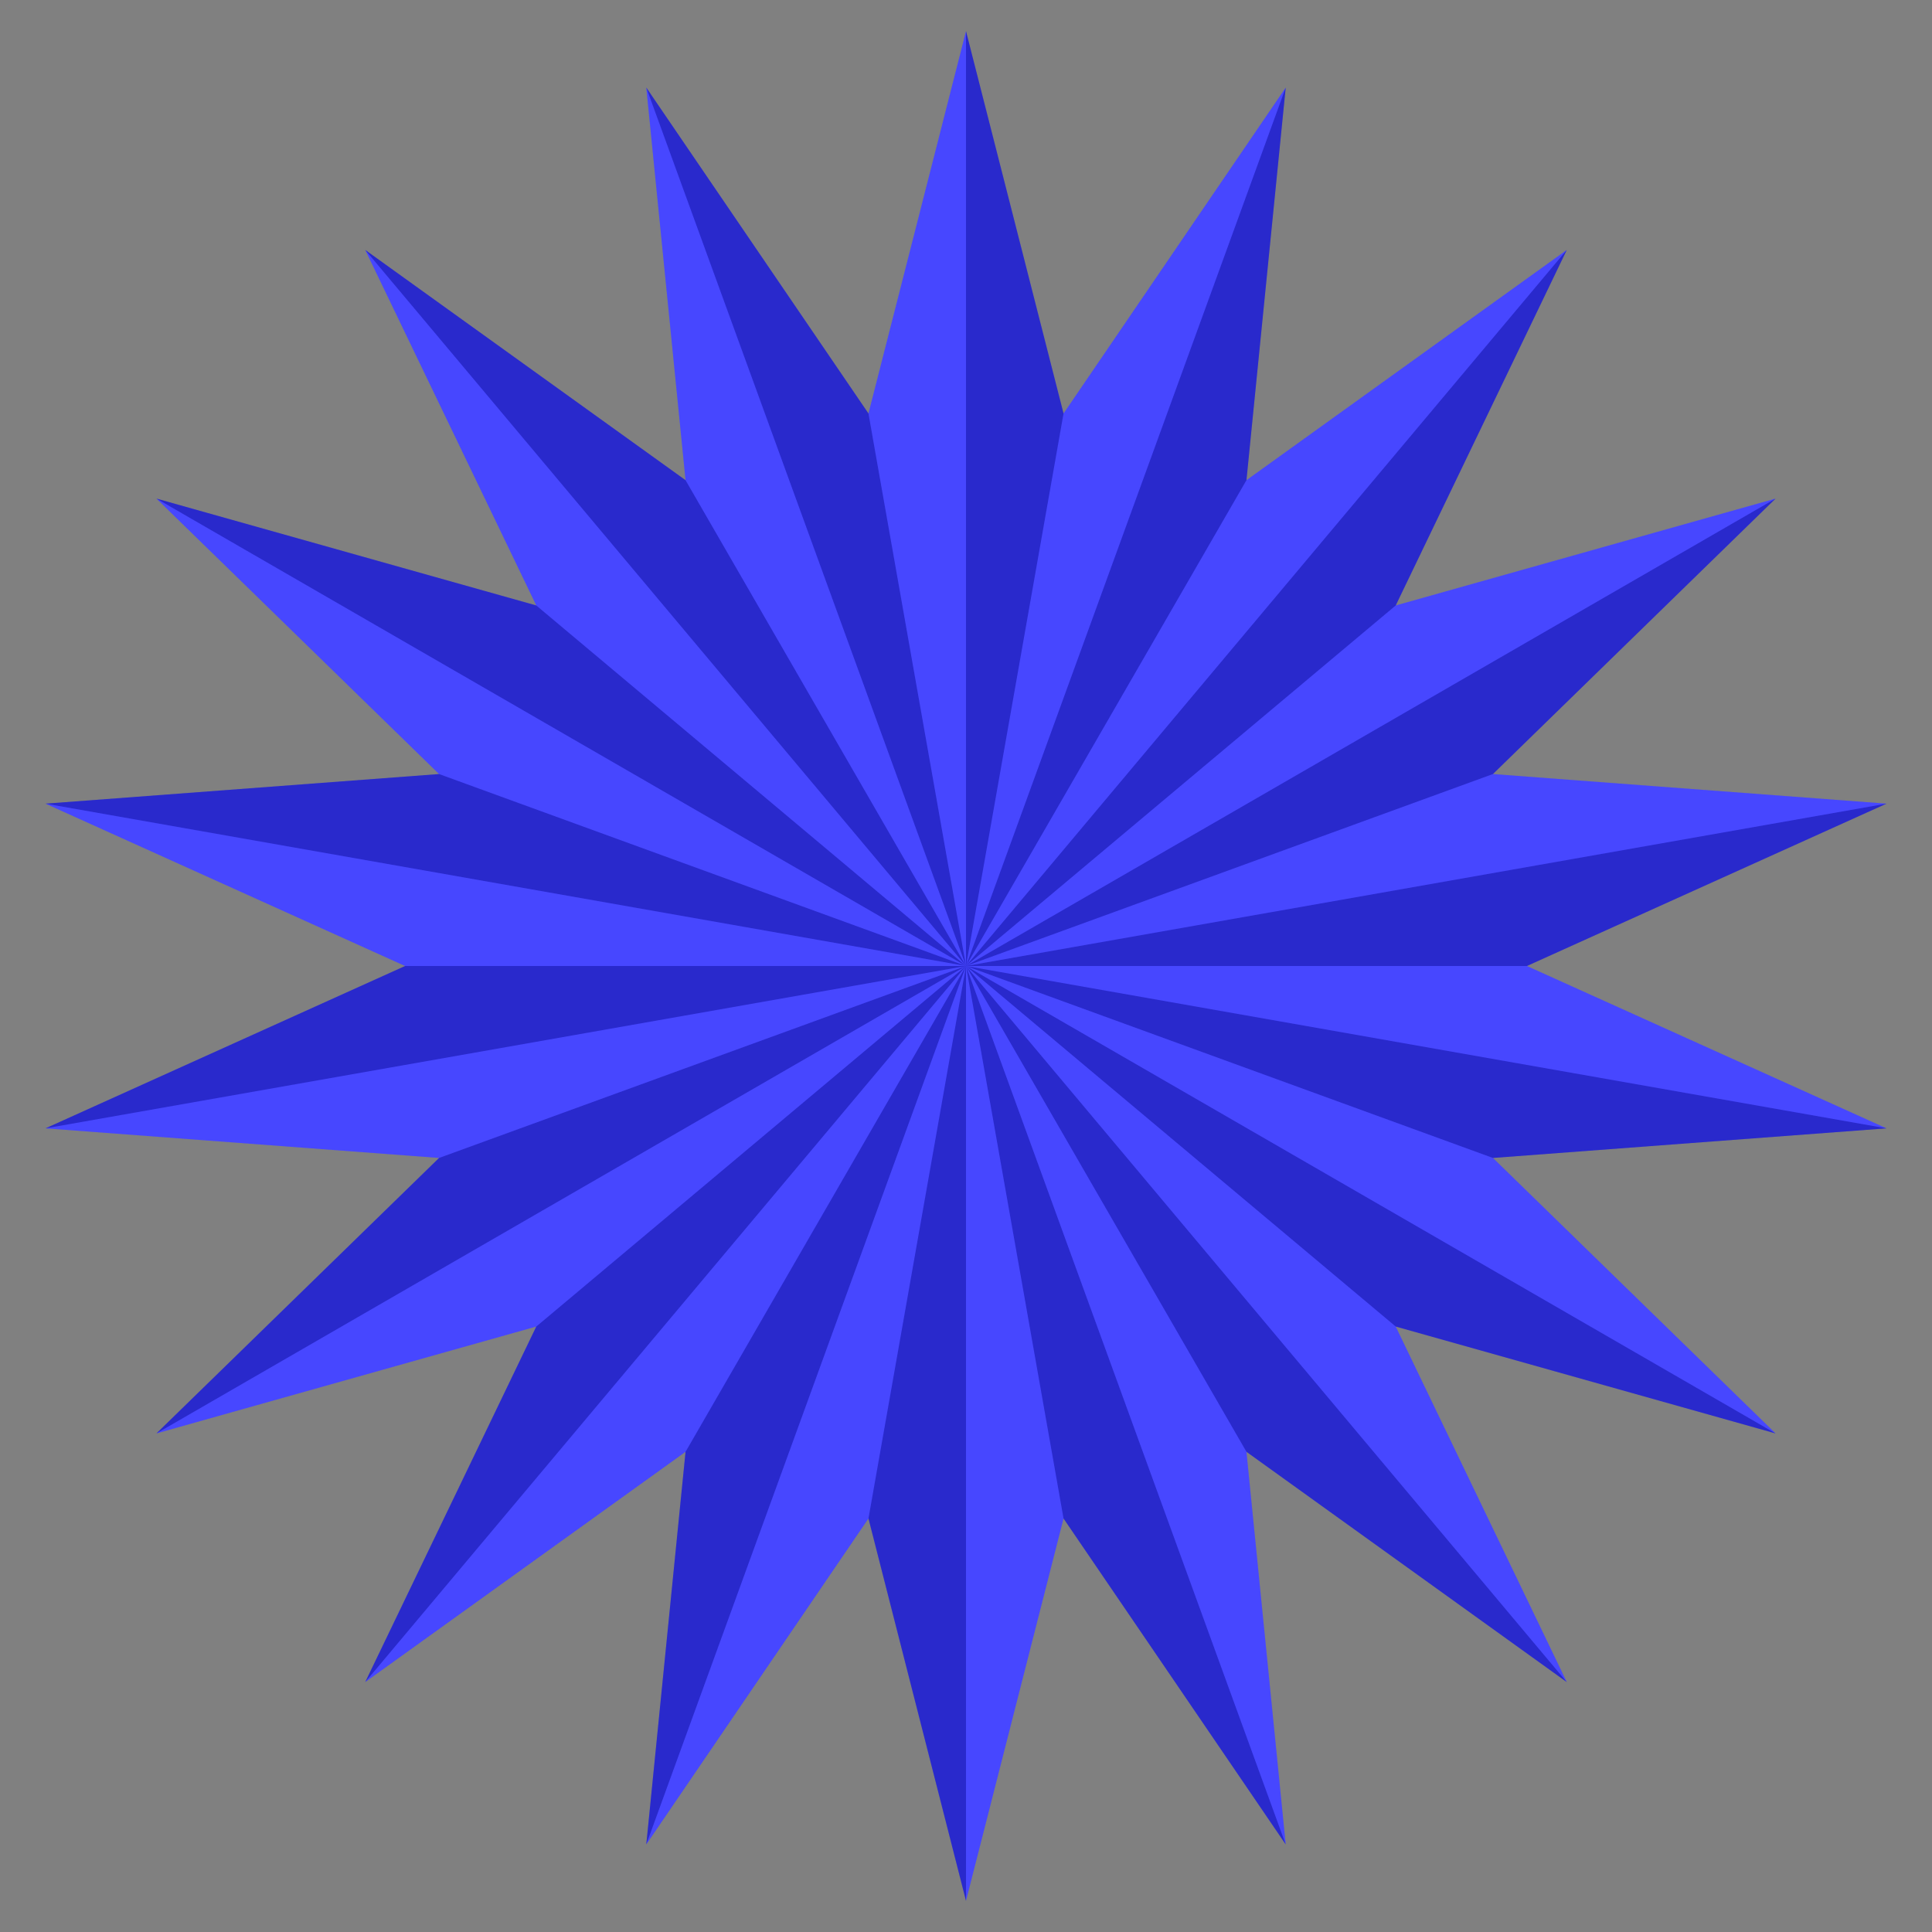
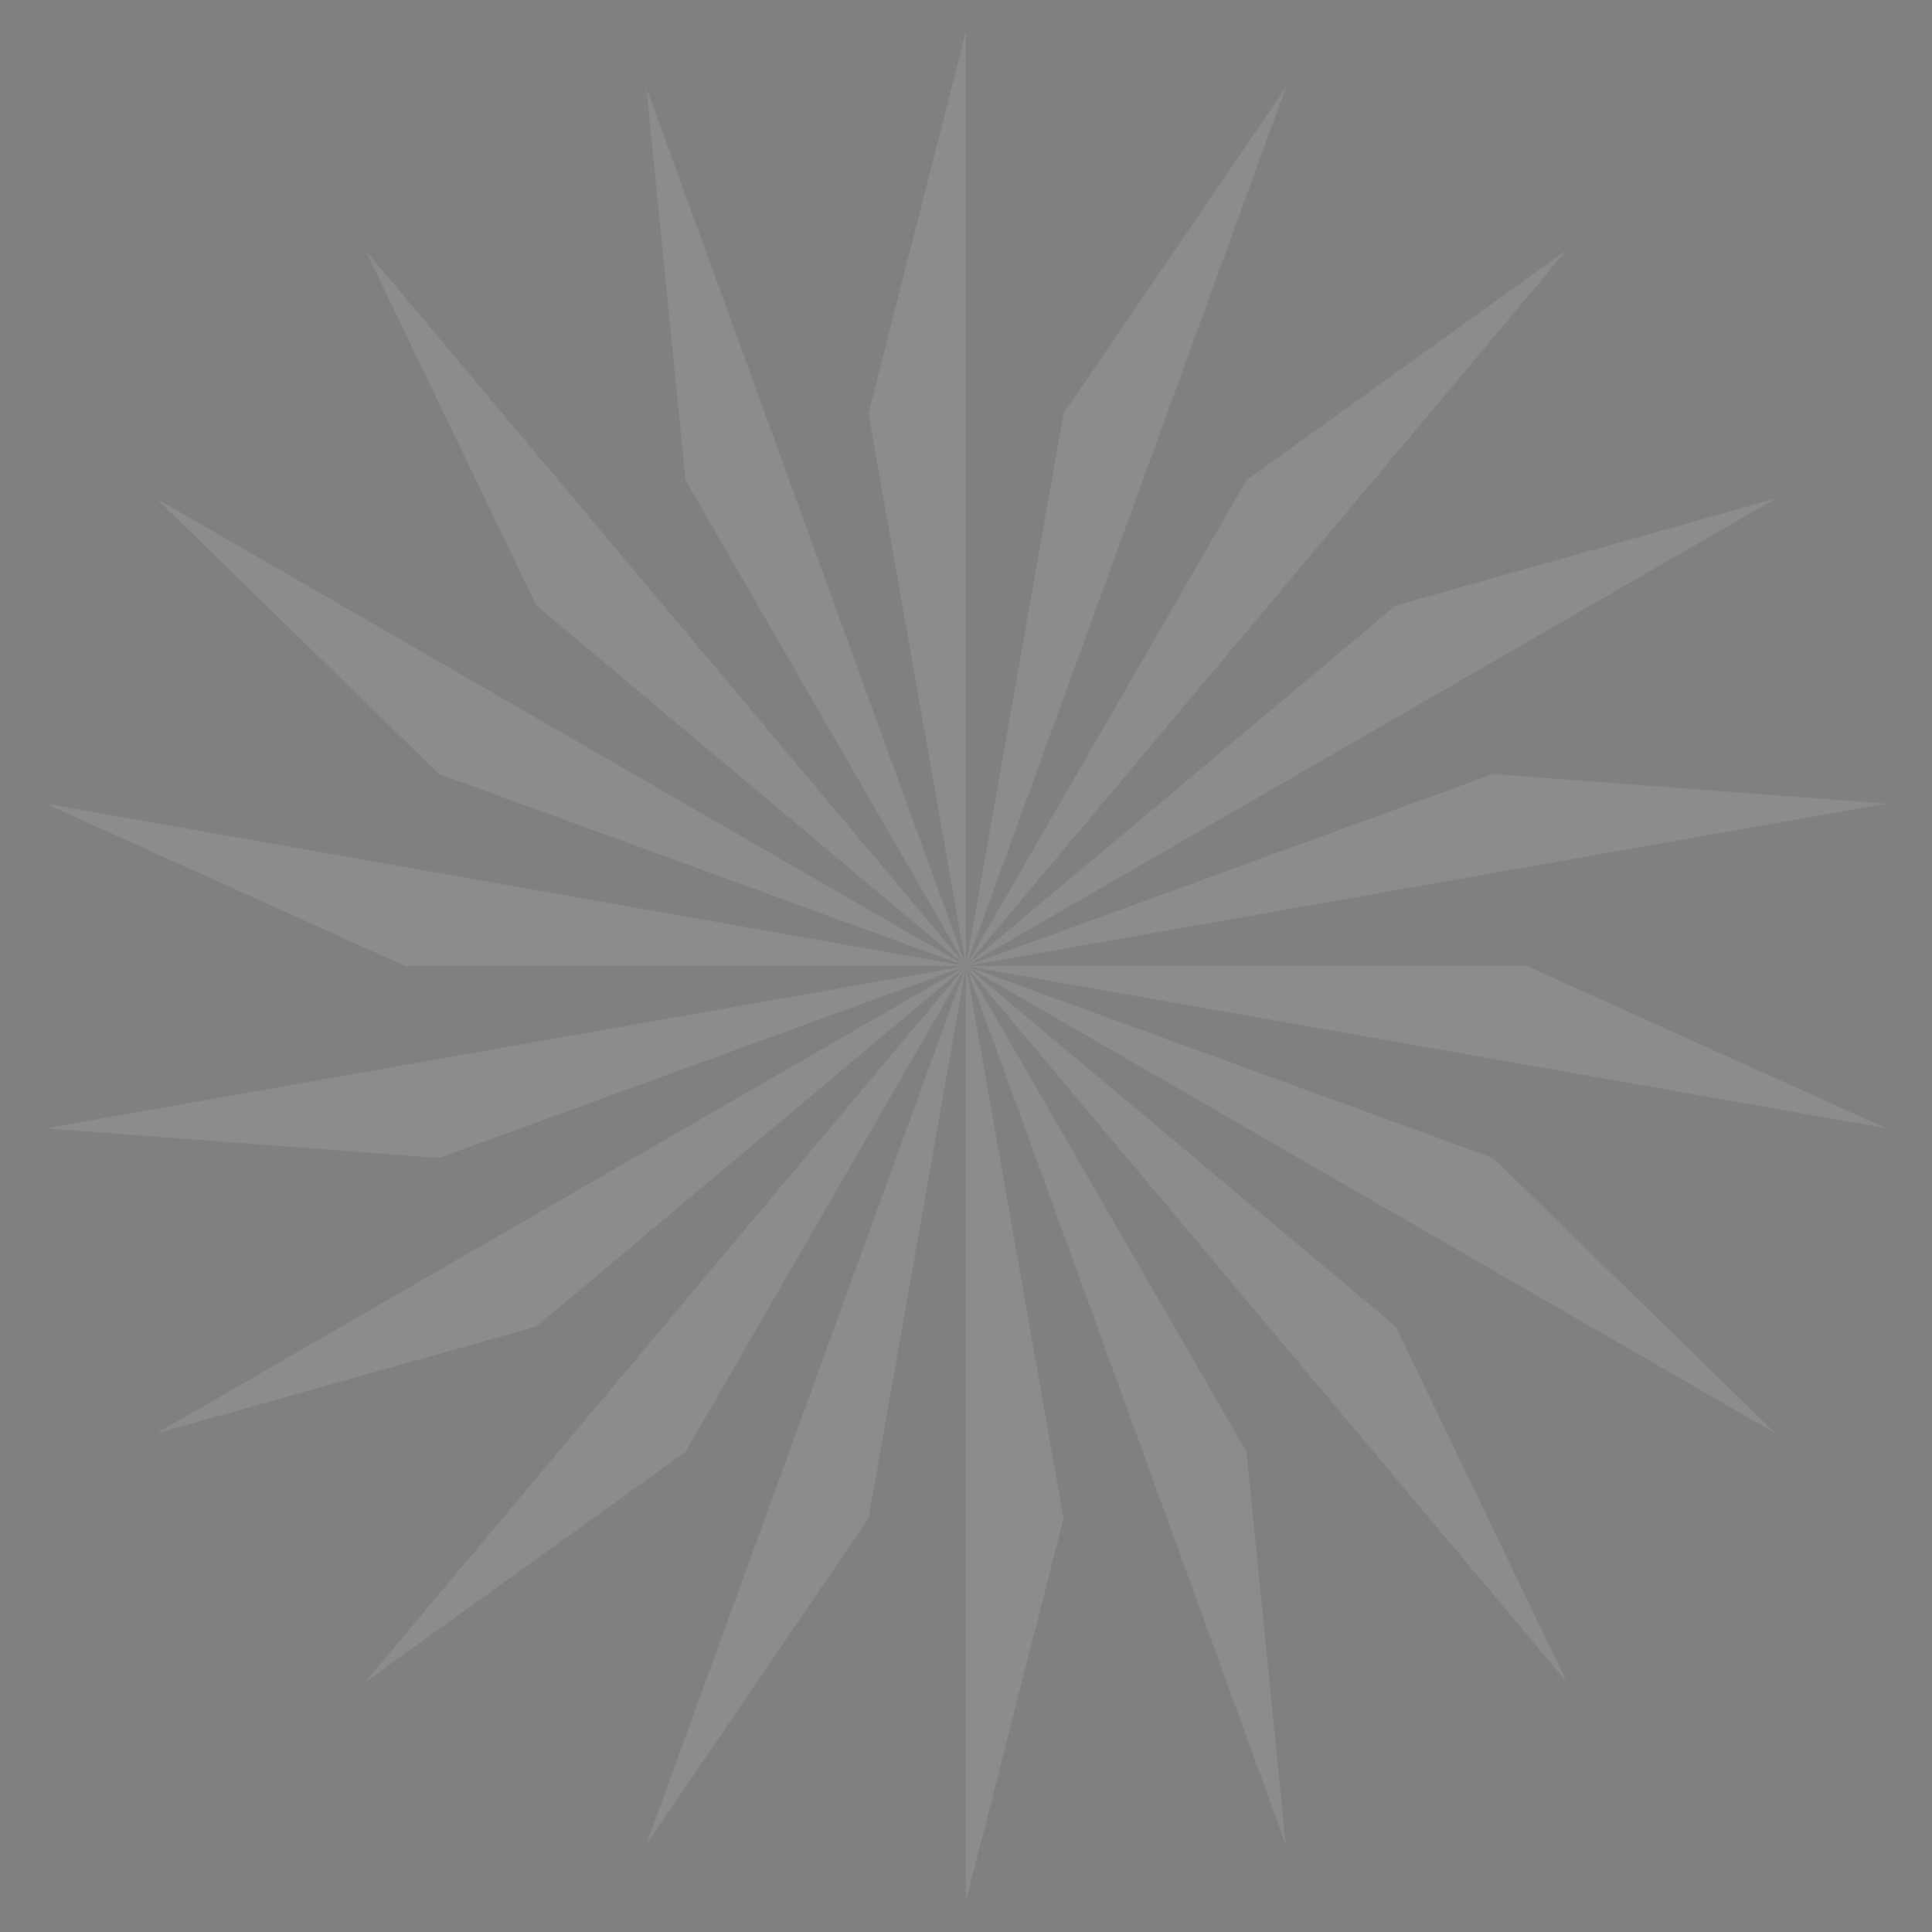
<svg xmlns="http://www.w3.org/2000/svg" xmlns:xlink="http://www.w3.org/1999/xlink" viewBox="0 0 620 620">
  <rect x="0" y="0" width="620" height="620" fill="#808080" stroke="none" />
  <defs>
    <symbol id="a" viewBox="0 0 600 600" overflow="visible">
-       <path d="M300 0l31.3 122.7 71.3-104.6-12.6 126 102.8-73.9-54.9 114.1L559.8 150l-90.7 88.4 126.3 9.5L480 300l115.4 52.1-126.3 9.5 90.7 88.4-121.9-34.3 54.9 114.1L390 455.9l12.6 126-71.3-104.6L300 600l-31.3-122.7-71.3 104.6 12.6-126-102.8 73.9 54.9-114.1L40.2 450l90.7-88.4-126.3-9.5L120 300 4.6 247.9l126.3-9.5L40.2 150l121.9 34.3-54.9-114.1L210 144.1l-12.6-126 71.3 104.6L300 0z" />
-     </symbol>
+       </symbol>
    <symbol id="b" viewBox="0 0 600 600" overflow="visible">
-       <path d="M300 300V0l31.3 122.7L300 300zL402.6 18.1l-12.6 126L300 300zL492.8 70.2l-54.9 114.1L300 300zl259.8-150-90.7 88.4L300 300zl295.4-52.1L480 300H300zl295.4 52.1-126.3 9.5L300 300zl259.8 150-121.9-34.3L300 300zl192.8 229.8L390 455.9 300 300zl102.6 281.9-71.3-104.6L300 300zv300l-31.3-122.7L300 300zL197.4 581.9l12.6-126L300 300zL107.2 529.8l54.9-114.1L300 300zL40.2 450l90.7-88.4L300 300zL4.6 352.1 120 300h180zL4.6 247.9l126.3-9.5L300 300zL40.2 150l121.9 34.3L300 300zL107.2 70.2 210 144.1 300 300zL197.4 18.1l71.3 104.6L300 300z" />
-     </symbol>
+       </symbol>
    <symbol id="c" viewBox="0 0 600 600" overflow="visible">
      <path d="M300 300l31.3-177.3 71.3-104.6L300 300zl90-155.9 102.8-73.9L300 300zl137.9-115.7L559.8 150 300 300zl169.1-61.6 126.3 9.5L300 300zh180l115.4 52.1L300 300zl169.1 61.6 90.7 88.4L300 300zl137.9 115.7 54.9 114.1L300 300zl90 155.9 12.6 126L300 300zl31.3 177.3L300 600V300zl-31.3 177.3-71.3 104.6L300 300zl-90 155.9-102.8 73.9L300 300zL162.1 415.7 40.2 450 300 300zl-169.1 61.6-126.3-9.5L300 300zH120L4.6 247.9 300 300zl-169.1-61.6L40.2 150 300 300zL162.1 184.3 107.2 70.2 300 300zl-90-155.9-12.6-126L300 300zl-31.3-177.3L300 0v300z" />
    </symbol>
  </defs>
  <g transform="translate(10 10)">
    <use width="600" height="600" xlink:href="#a" fill="#33f" />
    <use width="600" height="600" xlink:href="#b" fill-opacity=".2" />
    <use width="600" height="600" xlink:href="#c" fill="#fff" fill-opacity=".1" />
  </g>
</svg>